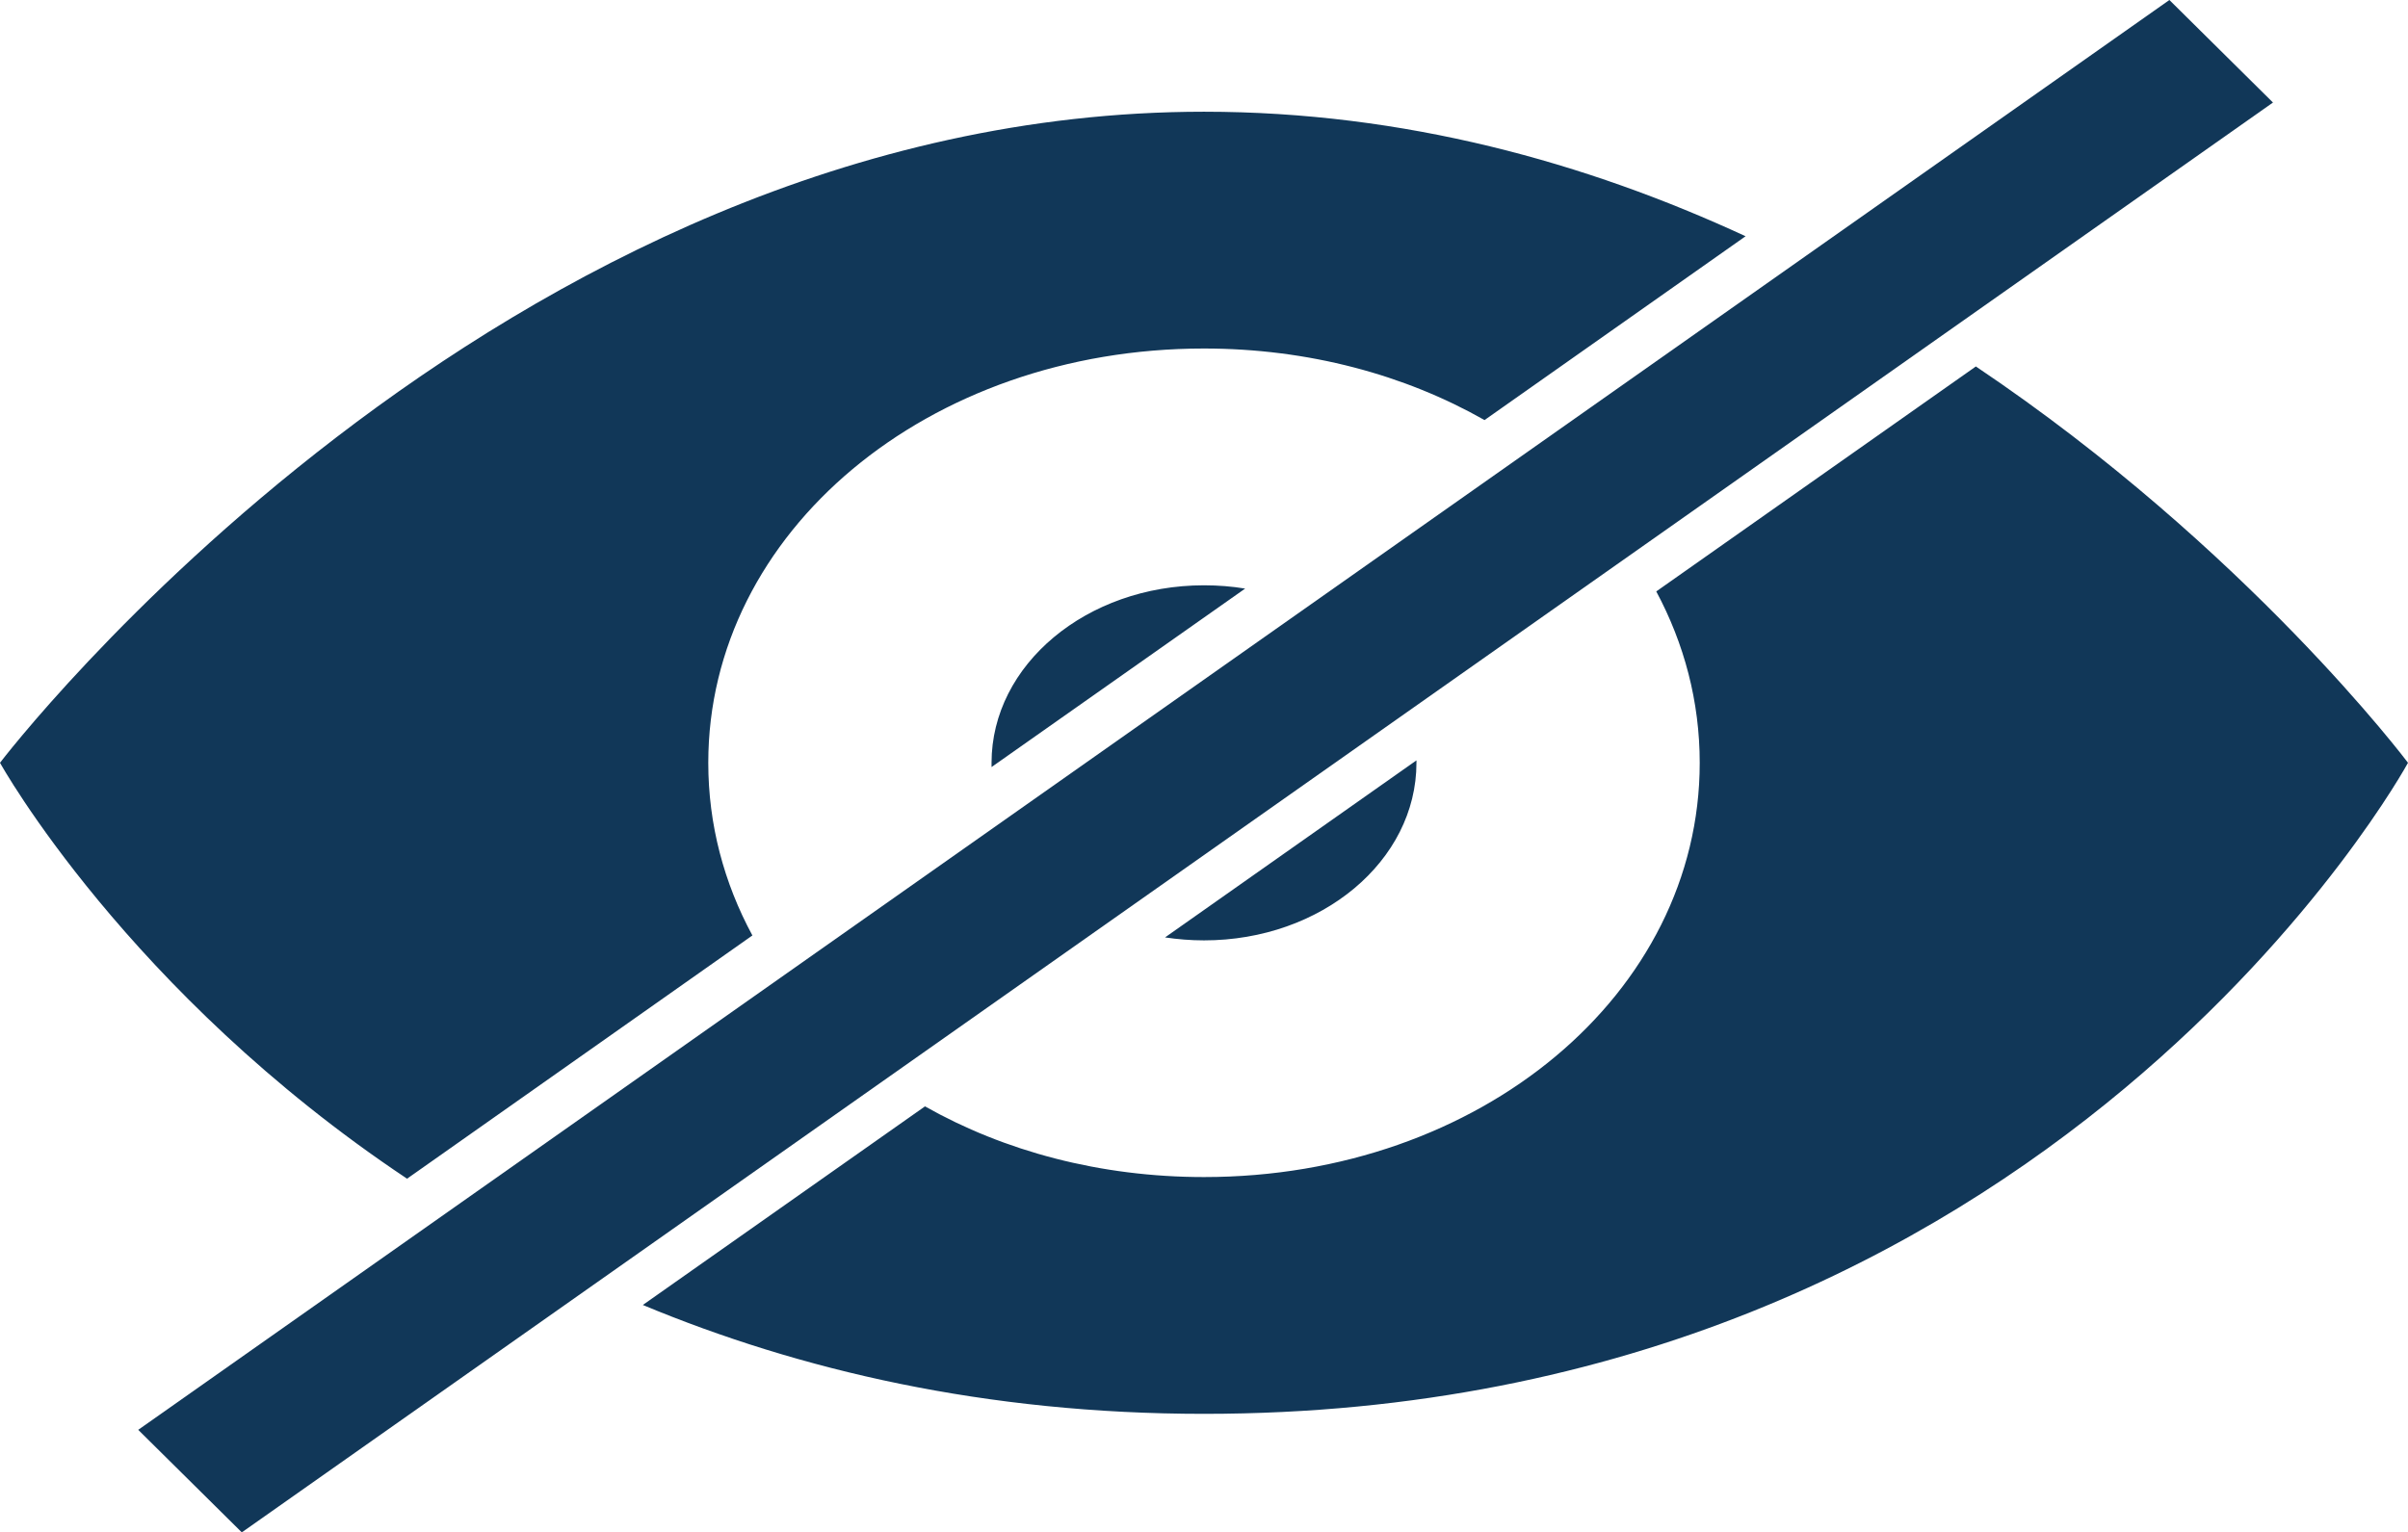
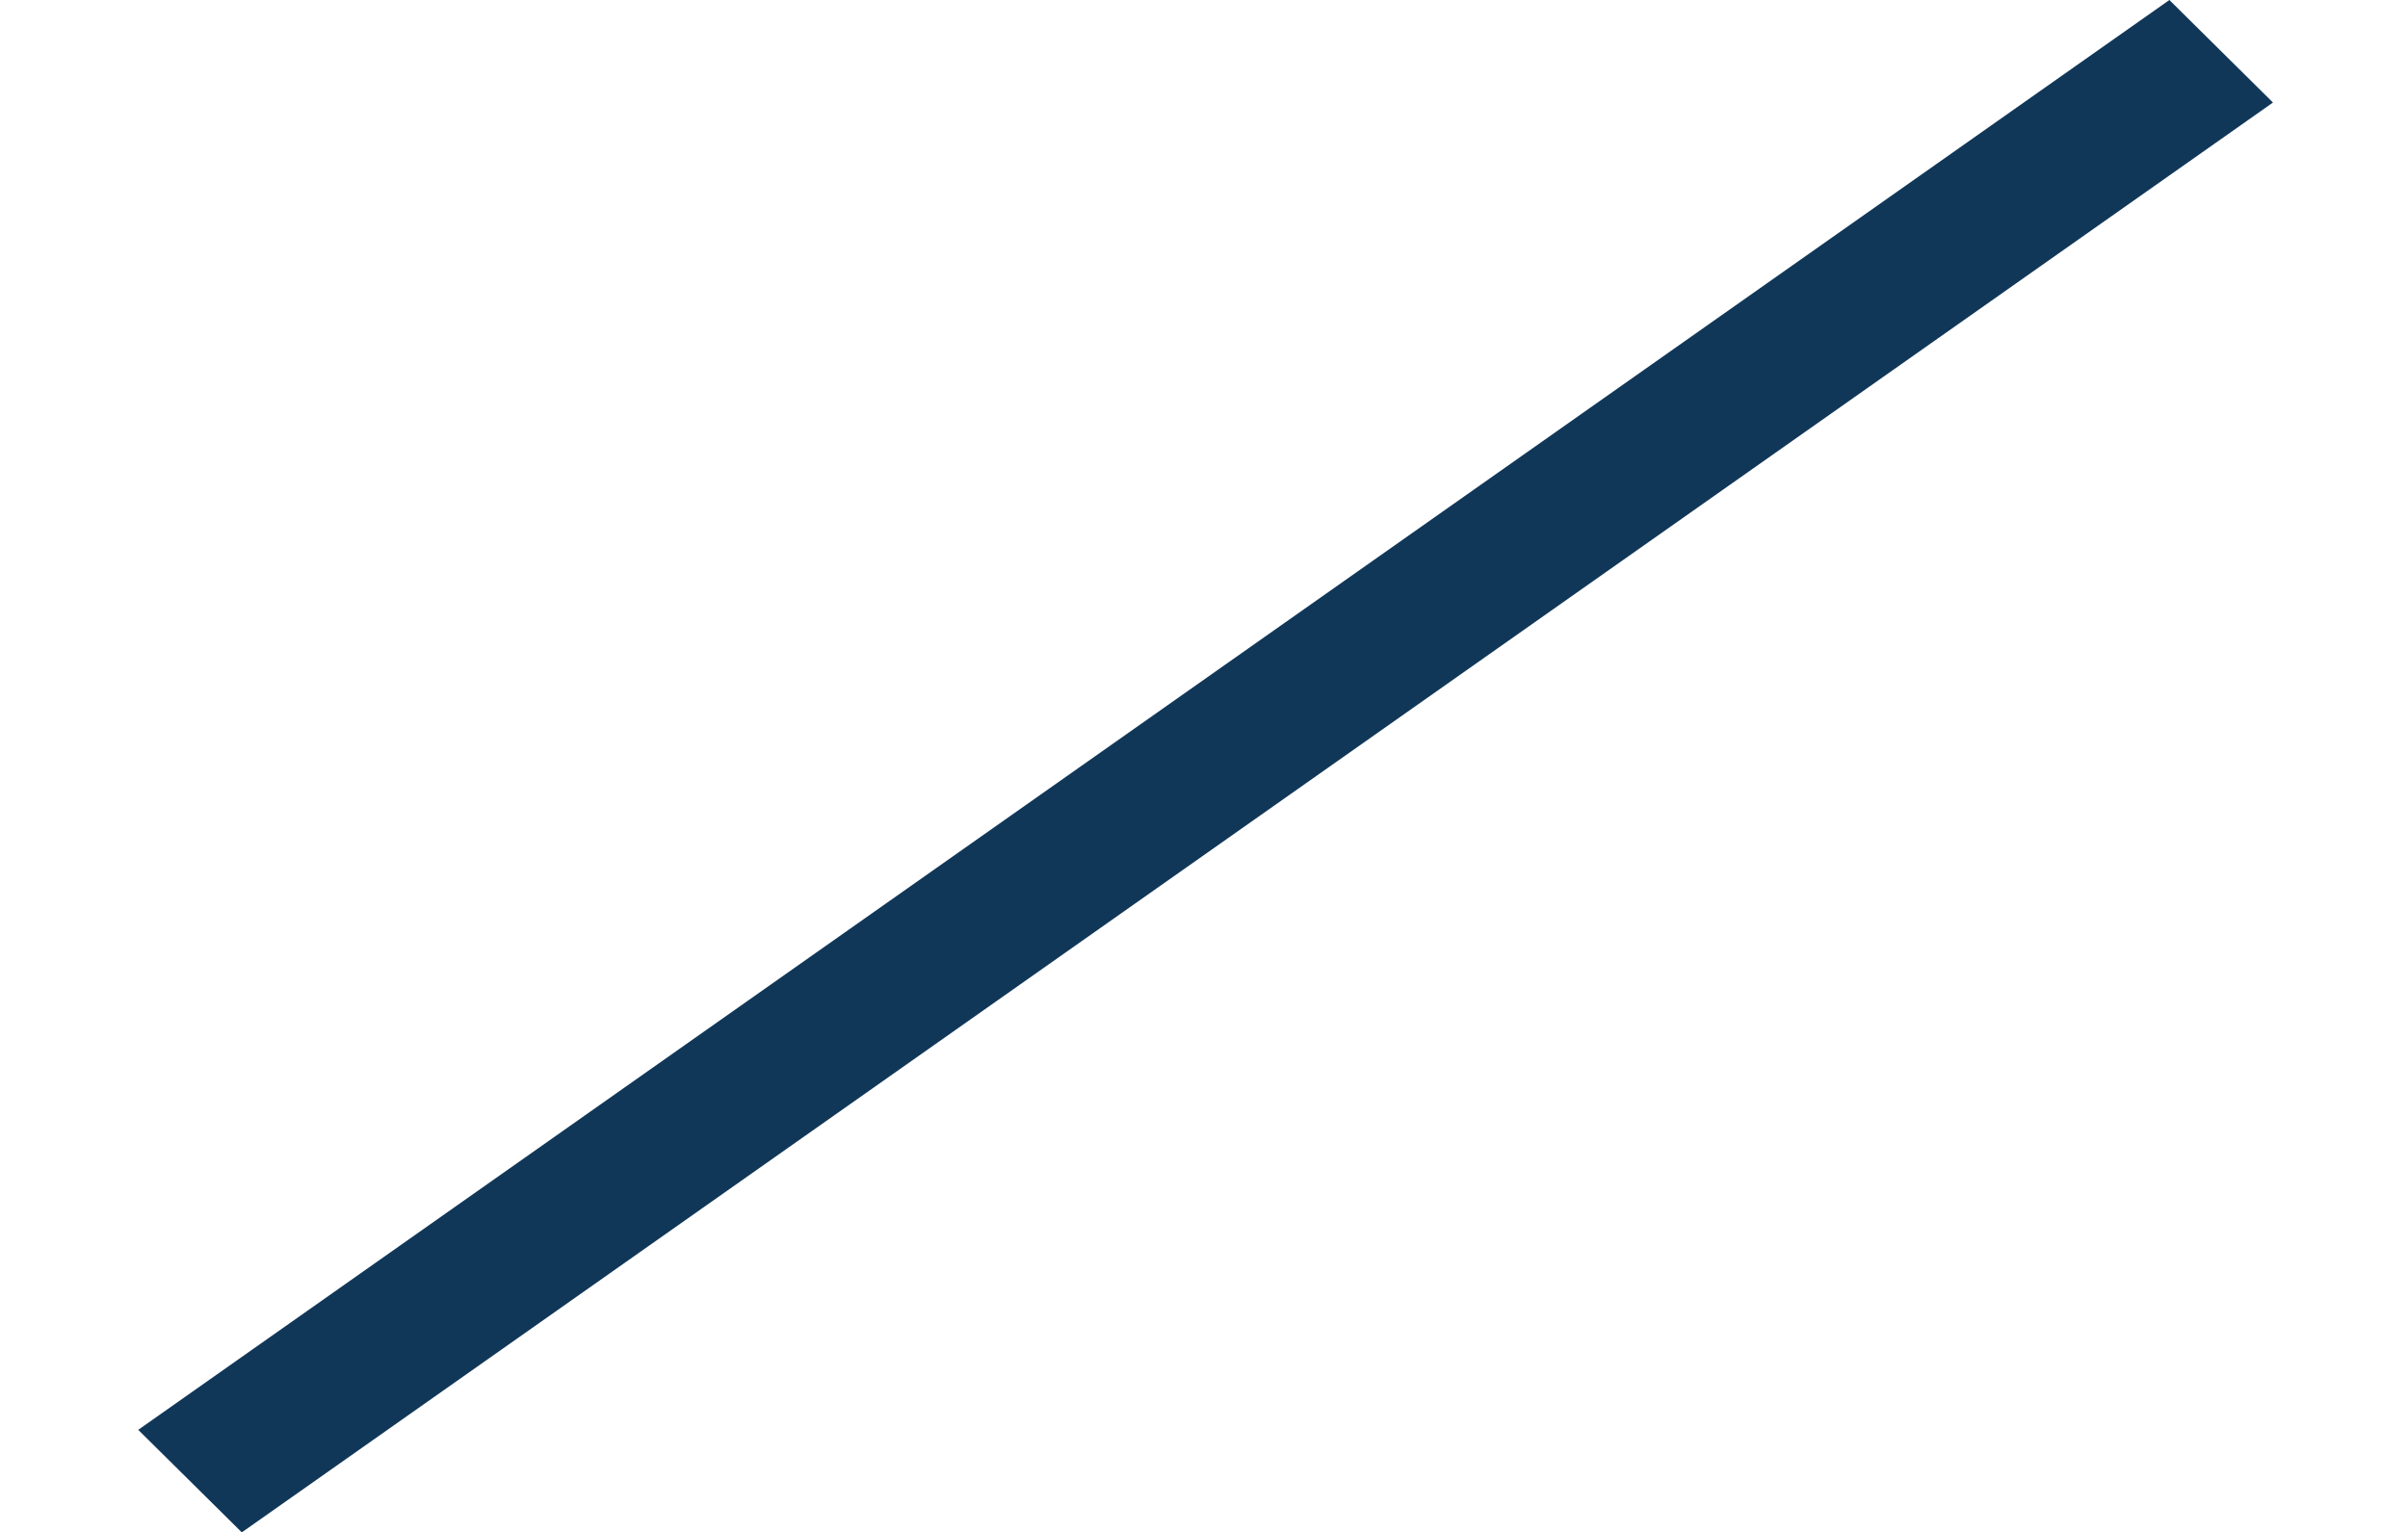
<svg xmlns="http://www.w3.org/2000/svg" width="22" height="14" viewBox="0 0 22 14" fill="none">
-   <path fill-rule="evenodd" clip-rule="evenodd" d="M15.948 2.159C14.496 1.487 12.829 1.021 11 1.021C4.53 1.021 0 6.971 0 6.971C0 6.971 1.163 9.068 3.719 10.772L6.874 8.549C6.615 8.07 6.471 7.536 6.471 6.971C6.471 4.862 8.477 3.185 11 3.185C11.955 3.185 12.836 3.426 13.563 3.839L15.948 2.159ZM11.376 5.379C11.254 5.359 11.129 5.349 11 5.349C9.928 5.349 9.059 6.075 9.059 6.971C9.059 6.984 9.059 6.997 9.059 7.01L11.376 5.379ZM10.644 8.567L12.941 6.949C12.941 6.956 12.941 6.964 12.941 6.971C12.941 7.868 12.072 8.594 11 8.594C10.878 8.594 10.759 8.584 10.644 8.567ZM8.451 10.111C9.174 10.52 10.05 10.757 11 10.757C13.523 10.757 15.529 9.081 15.529 6.971C15.529 6.411 15.387 5.881 15.132 5.405L18.052 3.349C20.534 5.017 22 6.971 22 6.971C22 6.971 18.764 12.921 11 12.921C9.001 12.921 7.299 12.52 5.873 11.926L8.451 10.111Z" fill="#113758" />
  <rect width="1.331" height="22.686" transform="matrix(0.711 0.704 -0.818 0.576 19.82 0)" fill="#113758" />
</svg>